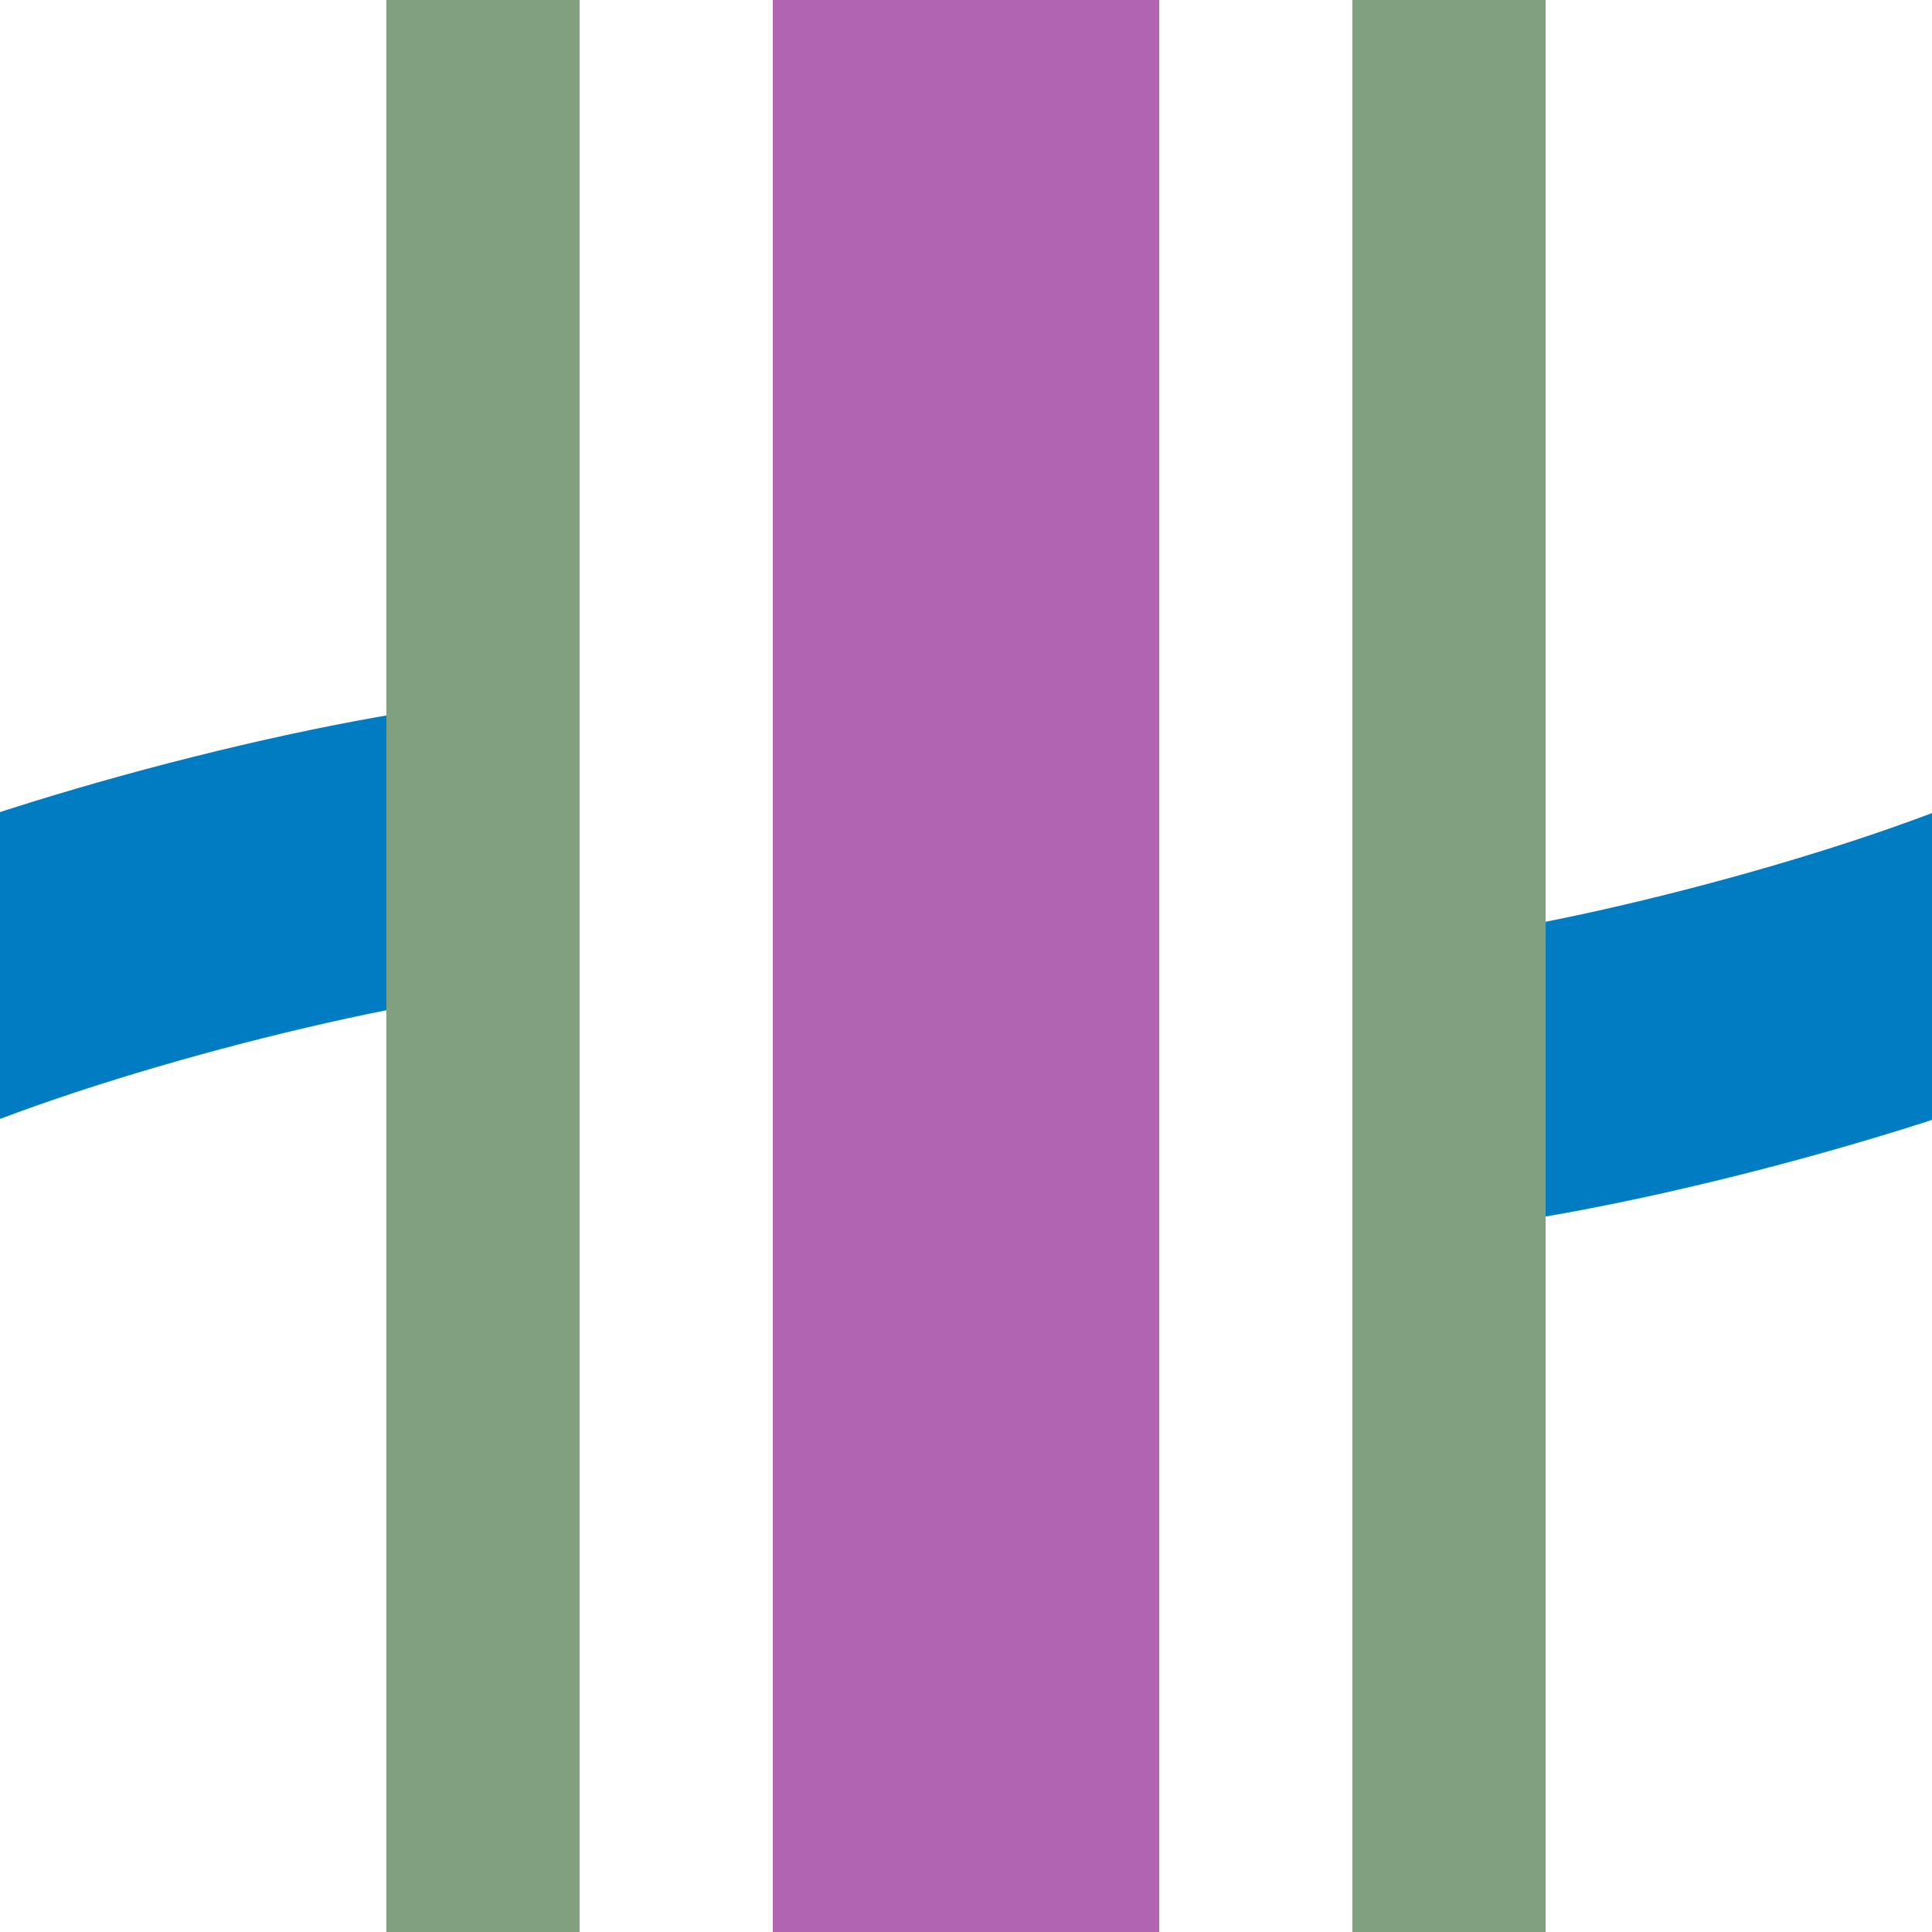
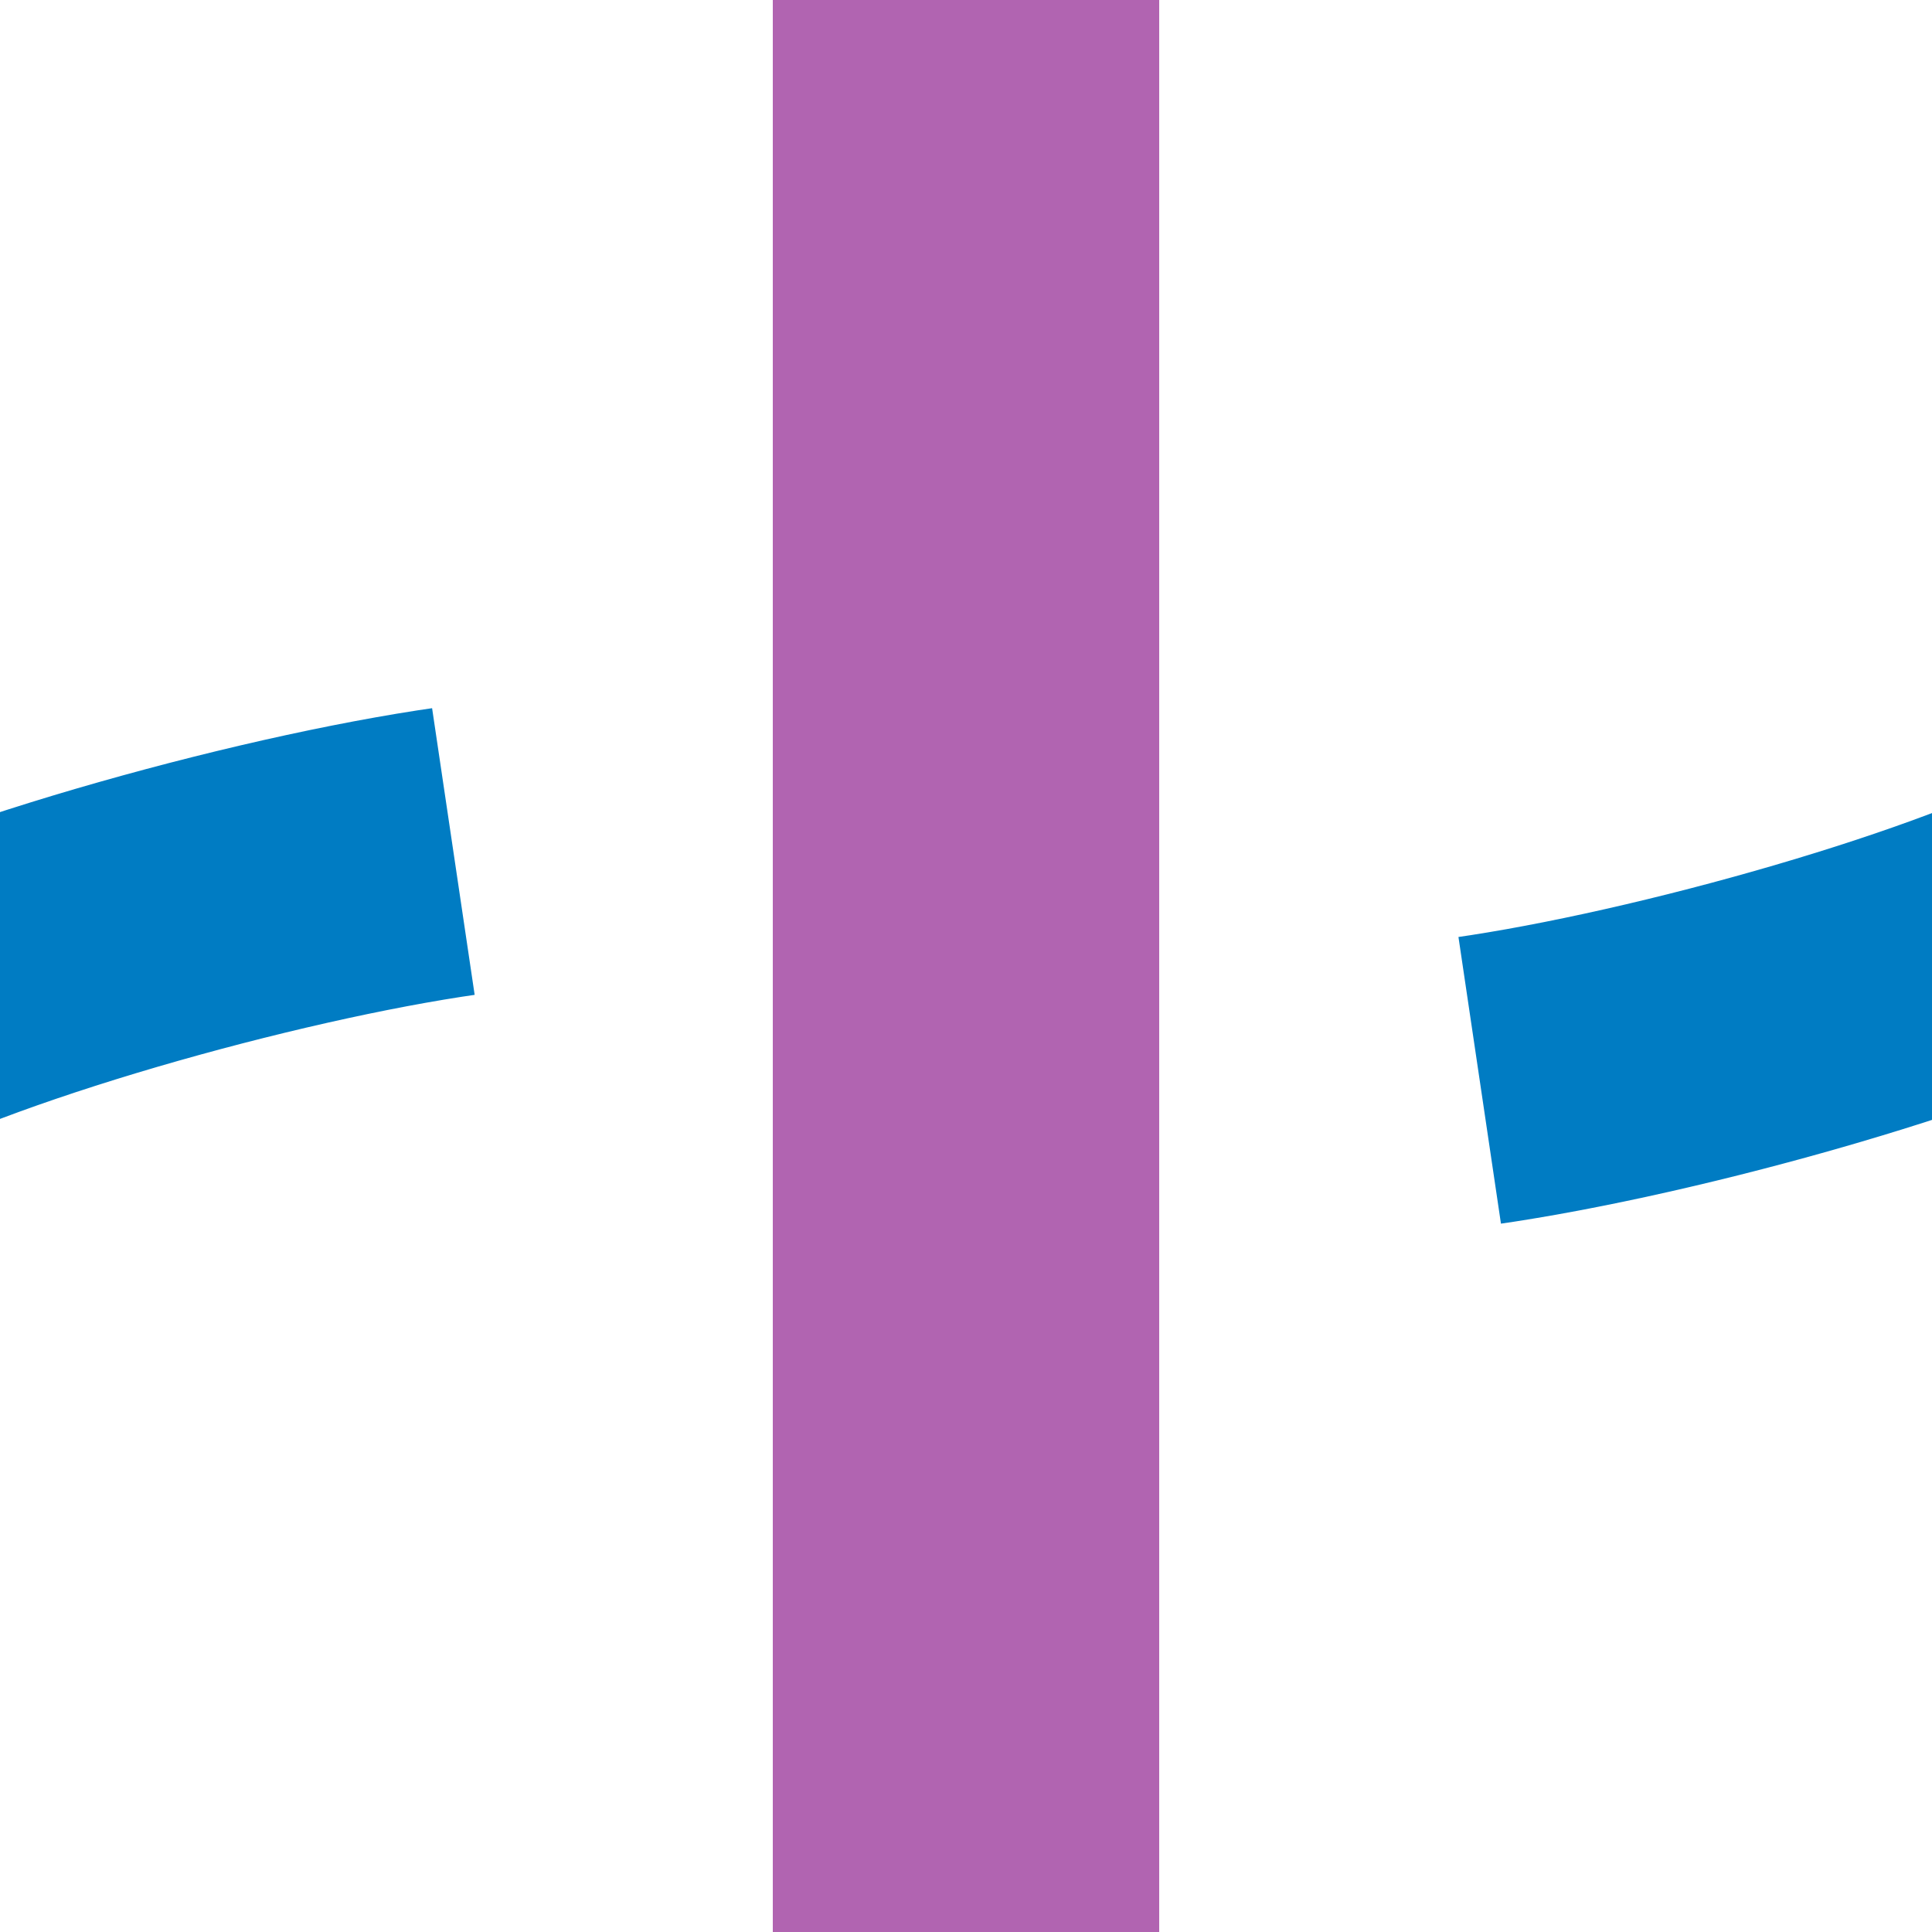
<svg xmlns="http://www.w3.org/2000/svg" width="500" height="500">
  <title>exhKRZW violet</title>
  <path stroke="#007CC3" d="m -27,260 c 47,-20 127,-40 167,-42 l 220,64 c 40,-2 120,-22 167,-42" stroke-width="75" stroke-dasharray="150,275" fill="none" />
  <path stroke="#B164B1" d="M 250,0 V 500" stroke-width="100" />
-   <path stroke="#80A080" d="M 125,0 V 500 m 250,0 V 0" stroke-width="50" />
</svg>